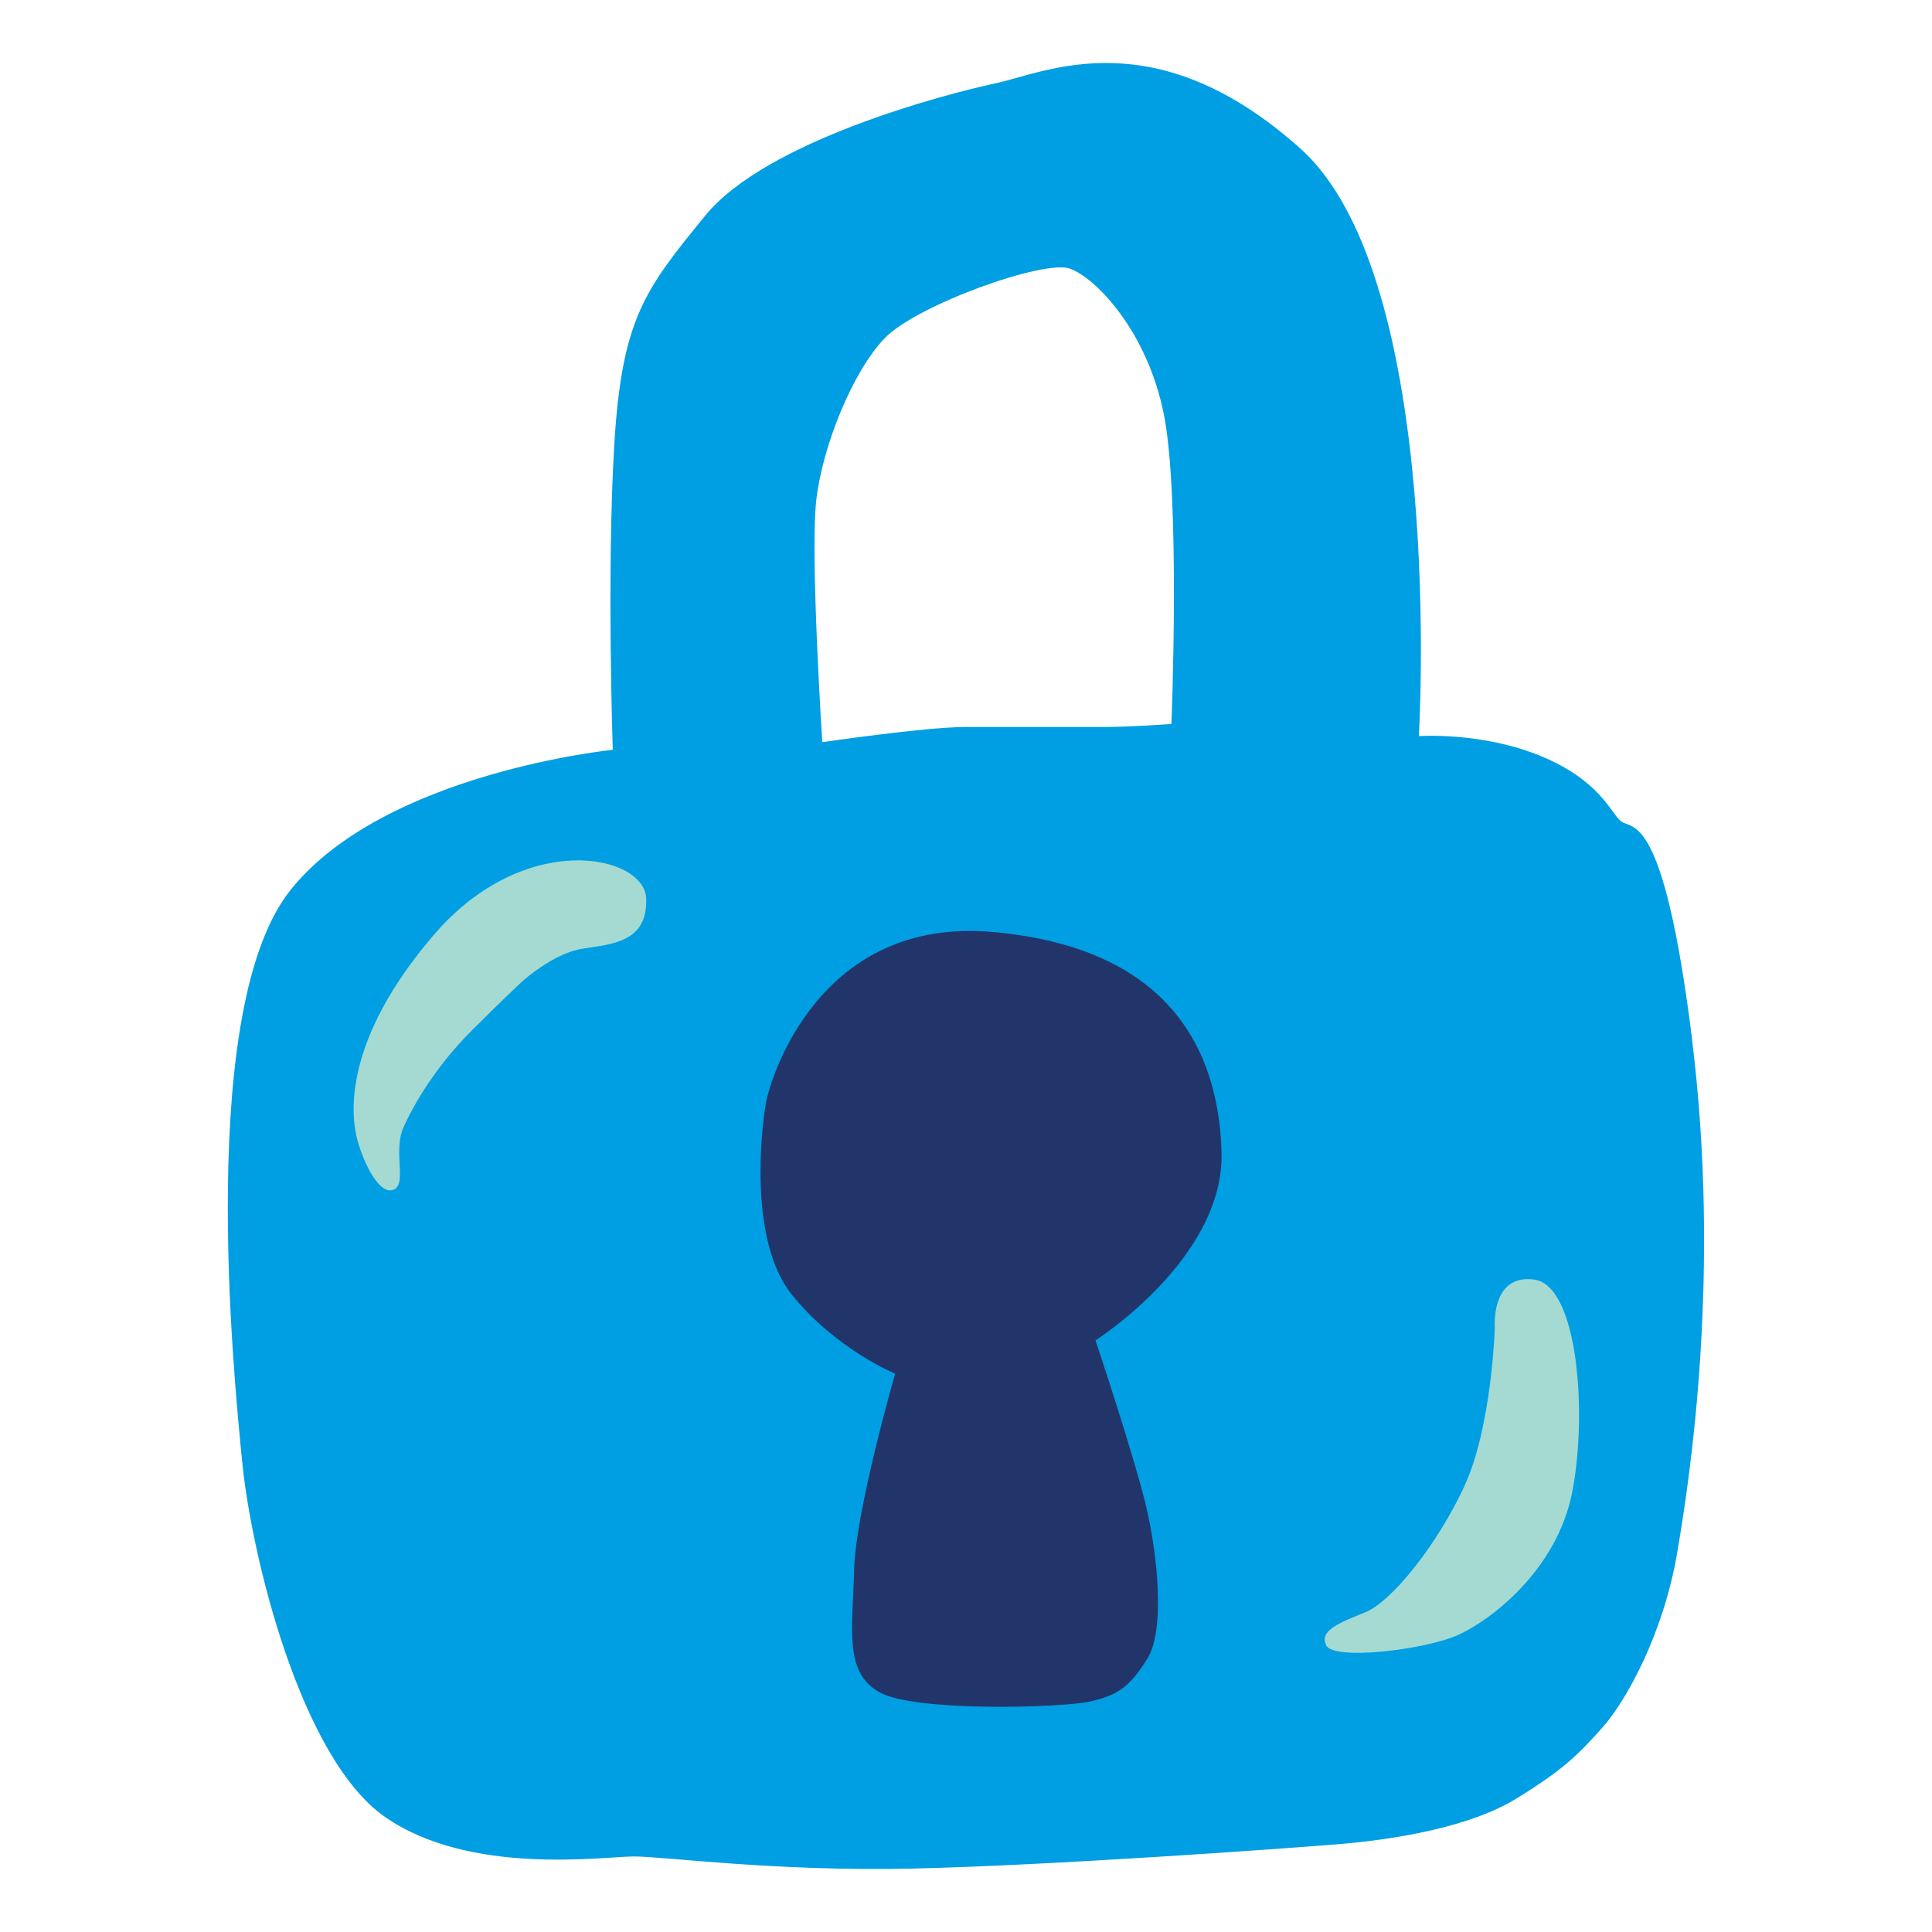
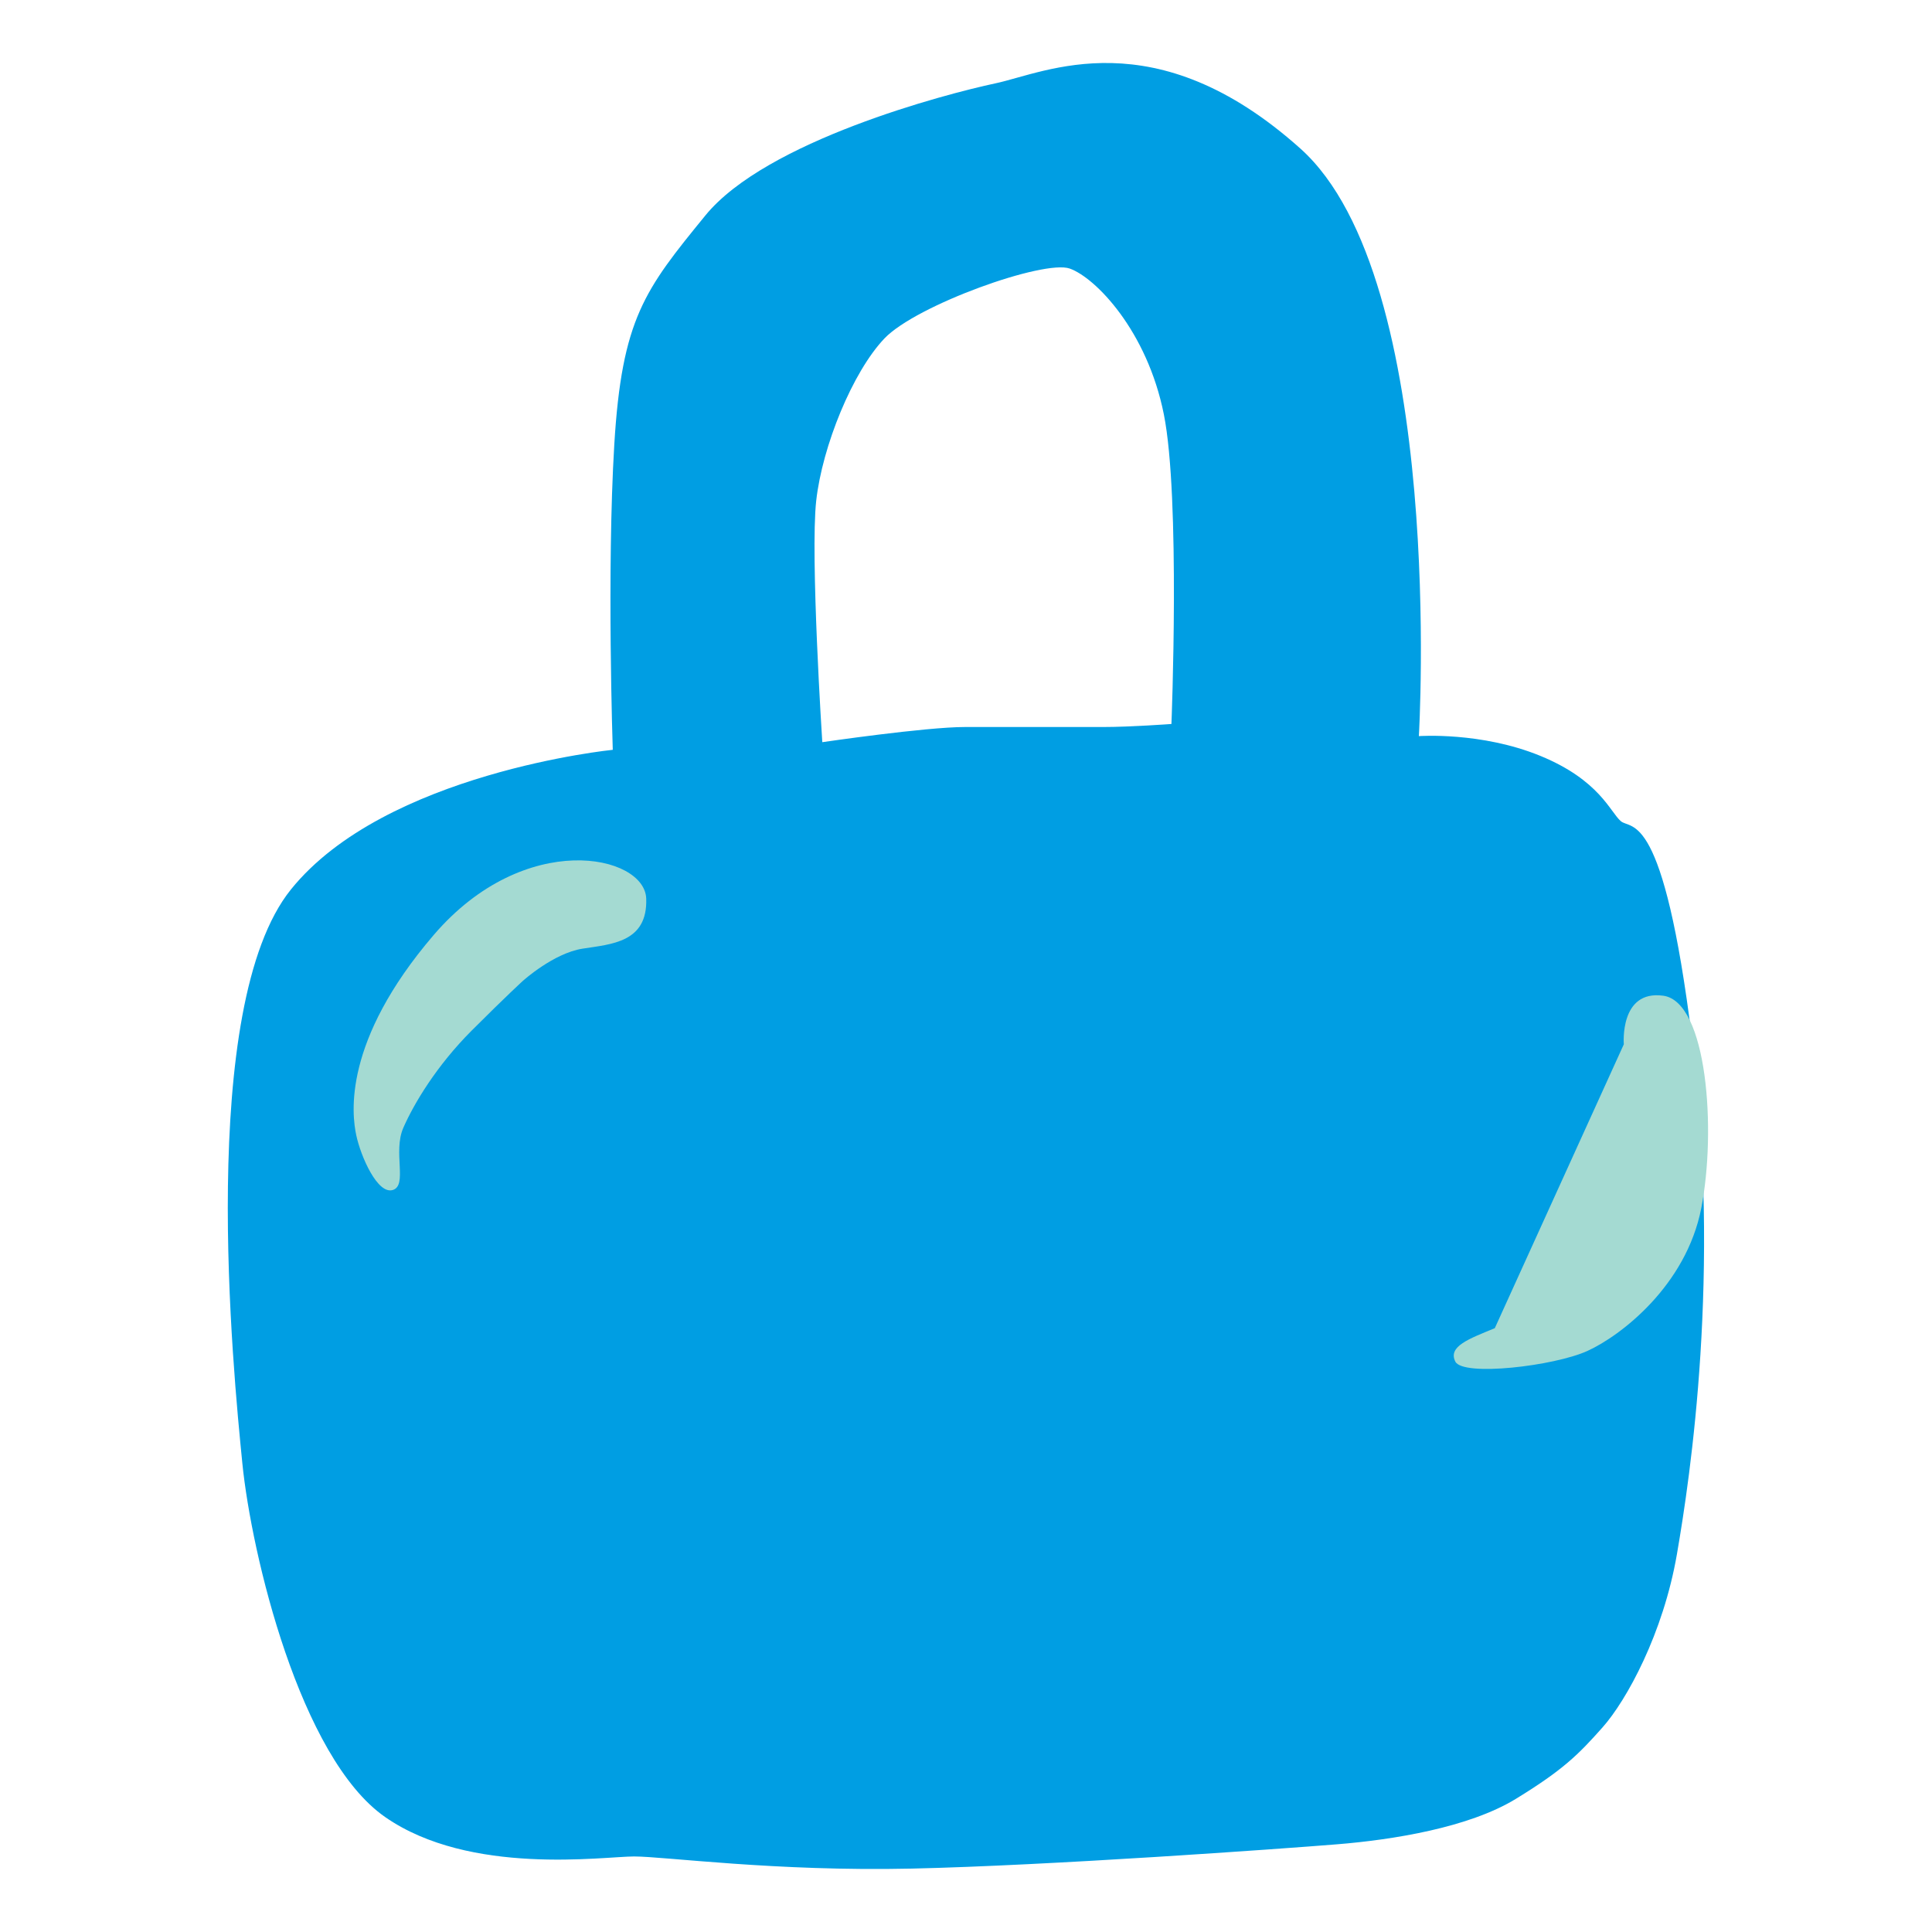
<svg xmlns="http://www.w3.org/2000/svg" id="Layer_1" version="1.1" viewBox="0 0 600 600">
  <defs>
    <style>
      .st0 {
        fill: #22356b;
      }

      .st1 {
        fill: #009ee3;
      }

      .st2 {
        fill: #a4dad2;
      }
    </style>
  </defs>
  <path class="st1" d="M525.51,322.9c-8.96-72.13-18.86-65.06-22.16-67.89-3.3-2.83-6.6-12.73-24.99-20.27-18.39-7.54-37.72-6.13-37.72-6.13,0,0,8.49-141.9-36.77-182.45-45.26-40.54-79.2-23.57-94.76-20.27-15.56,3.3-71.19,17.91-90.05,41.02-18.86,23.1-25.93,32.06-28.29,71.19-2.36,39.13-.47,94.76-.47,94.76,0,0-70.72,7.07-99.95,43.37-29.23,36.3-17.91,149.92-15.09,178.2,2.83,28.29,17.91,91.46,44.32,109.85,26.4,18.39,67.89,12.26,77.32,12.26s43.84,4.71,86.27,3.77c42.43-.94,114.56-6.13,132-7.54,17.44-1.41,41.02-5.19,55.63-14.14,14.61-8.96,19.33-13.67,26.87-22.16,7.54-8.49,18.86-29.23,23.1-53.74,4.24-24.51,13.67-87.69,4.71-159.82ZM363.8,224.84s-12.73.94-21.21.94h-42.9c-12.26,0-44.32,4.71-44.32,4.71,0,0-3.77-57.99-1.89-74.96,1.89-16.97,11.31-40.07,21.21-50.44,9.9-10.37,49.5-24.51,57.52-21.69,8.01,2.83,24.04,19.33,29.23,45.26,5.19,25.93,2.36,96.17,2.36,96.17Z" />
-   <path class="st0" d="M340.23,416.25s40.07-25.46,39.13-58.46c-.94-33-17.44-63.64-71.19-68.36s-68.83,45.26-70.24,52.8c-1.41,7.54-5.66,42.9,8.01,59.87,13.67,16.97,32.06,24.51,32.06,24.51,0,0-12.26,42.43-12.73,60.82-.47,18.39-3.3,32.06,8.01,38.19,11.31,6.13,56.57,4.71,65.06,2.83,8.49-1.89,12.26-4.24,17.91-13.2,5.66-8.96,3.3-32.53-.47-48.09-3.77-15.56-15.56-50.92-15.56-50.92Z" />
  <path class="st2" d="M162.5,304.52s9.43-8.49,18.39-9.9c8.96-1.41,20.27-1.89,19.8-15.56-.47-13.67-37.72-21.69-66,11.31-28.29,33-25.46,55.63-24.04,62.23,1.41,6.6,6.6,18.39,11.31,16.97,4.71-1.41,0-11.79,3.3-19.33,3.3-7.54,10.37-19.33,21.21-30.17,10.84-10.84,16.03-15.56,16.03-15.56Z" />
-   <path class="st2" d="M464.22,412.48s-.94,30.64-9.43,49.03-22.63,35.83-30.64,39.13c-8.01,3.3-14.61,5.66-12.26,10.37,2.36,4.71,30.64,1.41,41.02-3.3,10.37-4.71,30.64-20.27,35.36-44.32,4.71-24.04,1.89-64.12-11.79-66-13.67-1.89-12.26,15.09-12.26,15.09Z" />
+   <path class="st2" d="M464.22,412.48c-8.01,3.3-14.61,5.66-12.26,10.37,2.36,4.71,30.64,1.41,41.02-3.3,10.37-4.71,30.64-20.27,35.36-44.32,4.71-24.04,1.89-64.12-11.79-66-13.67-1.89-12.26,15.09-12.26,15.09Z" />
</svg>